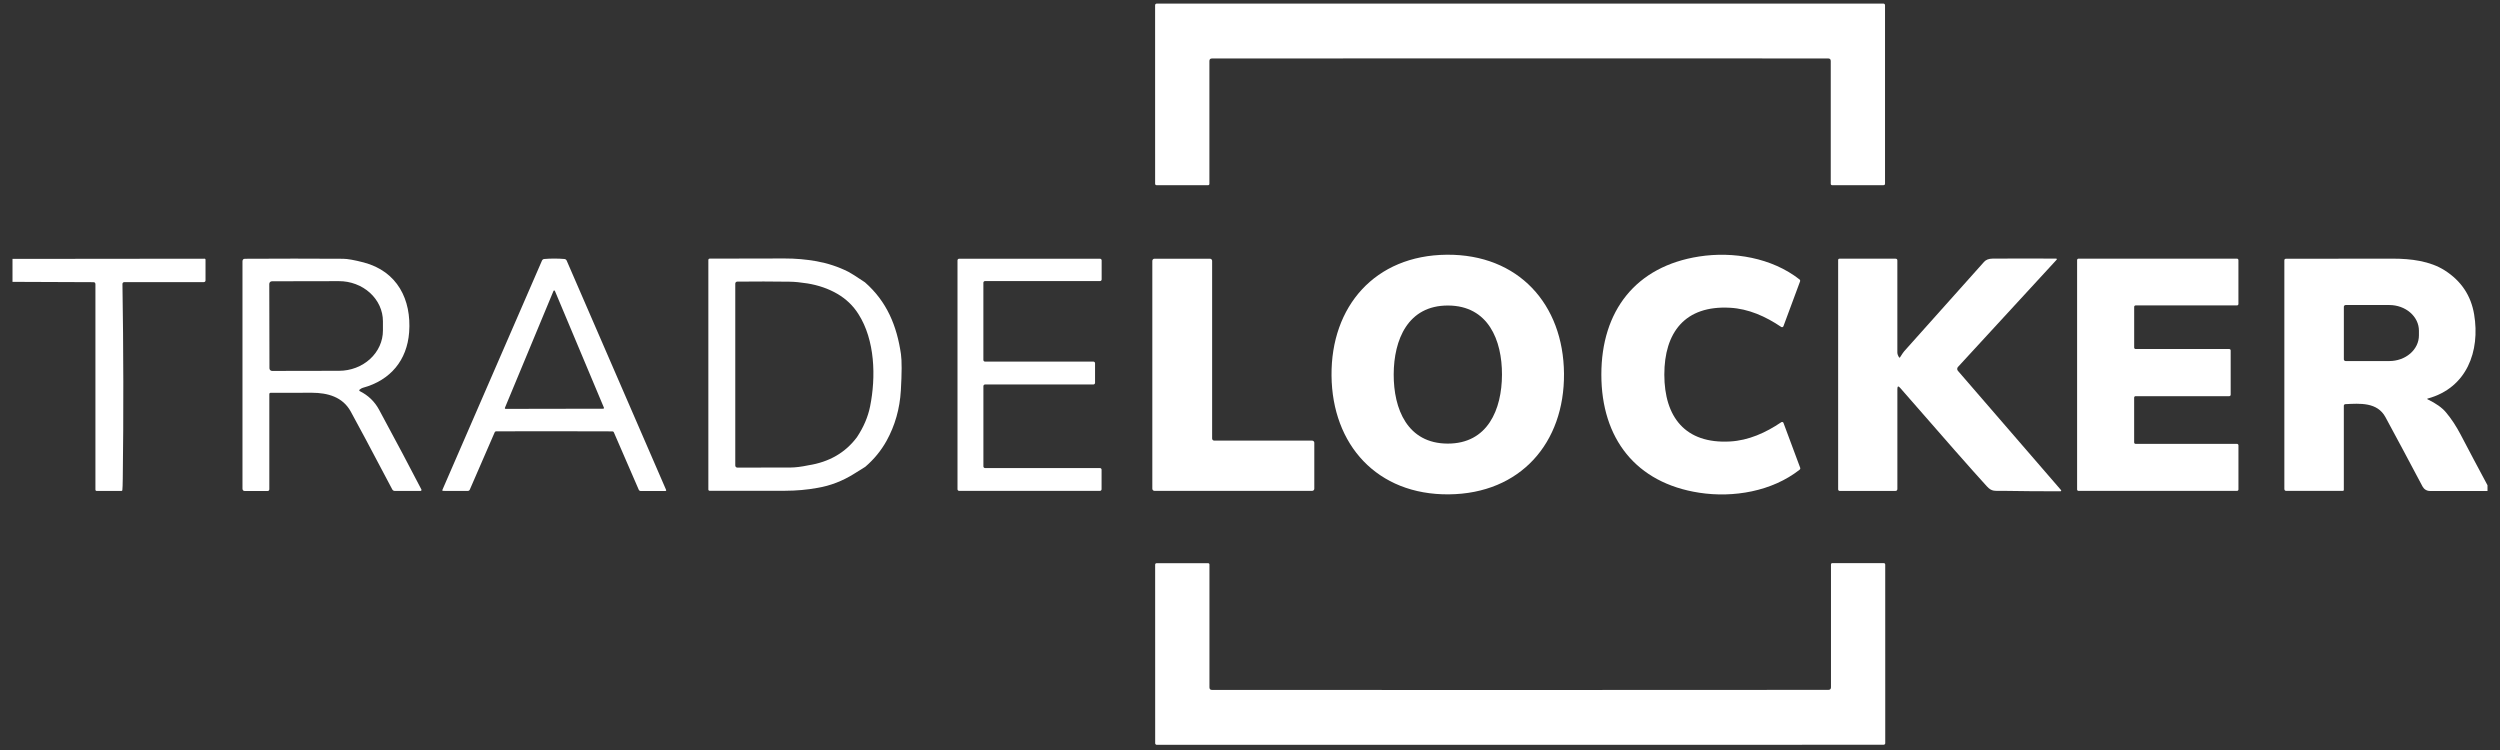
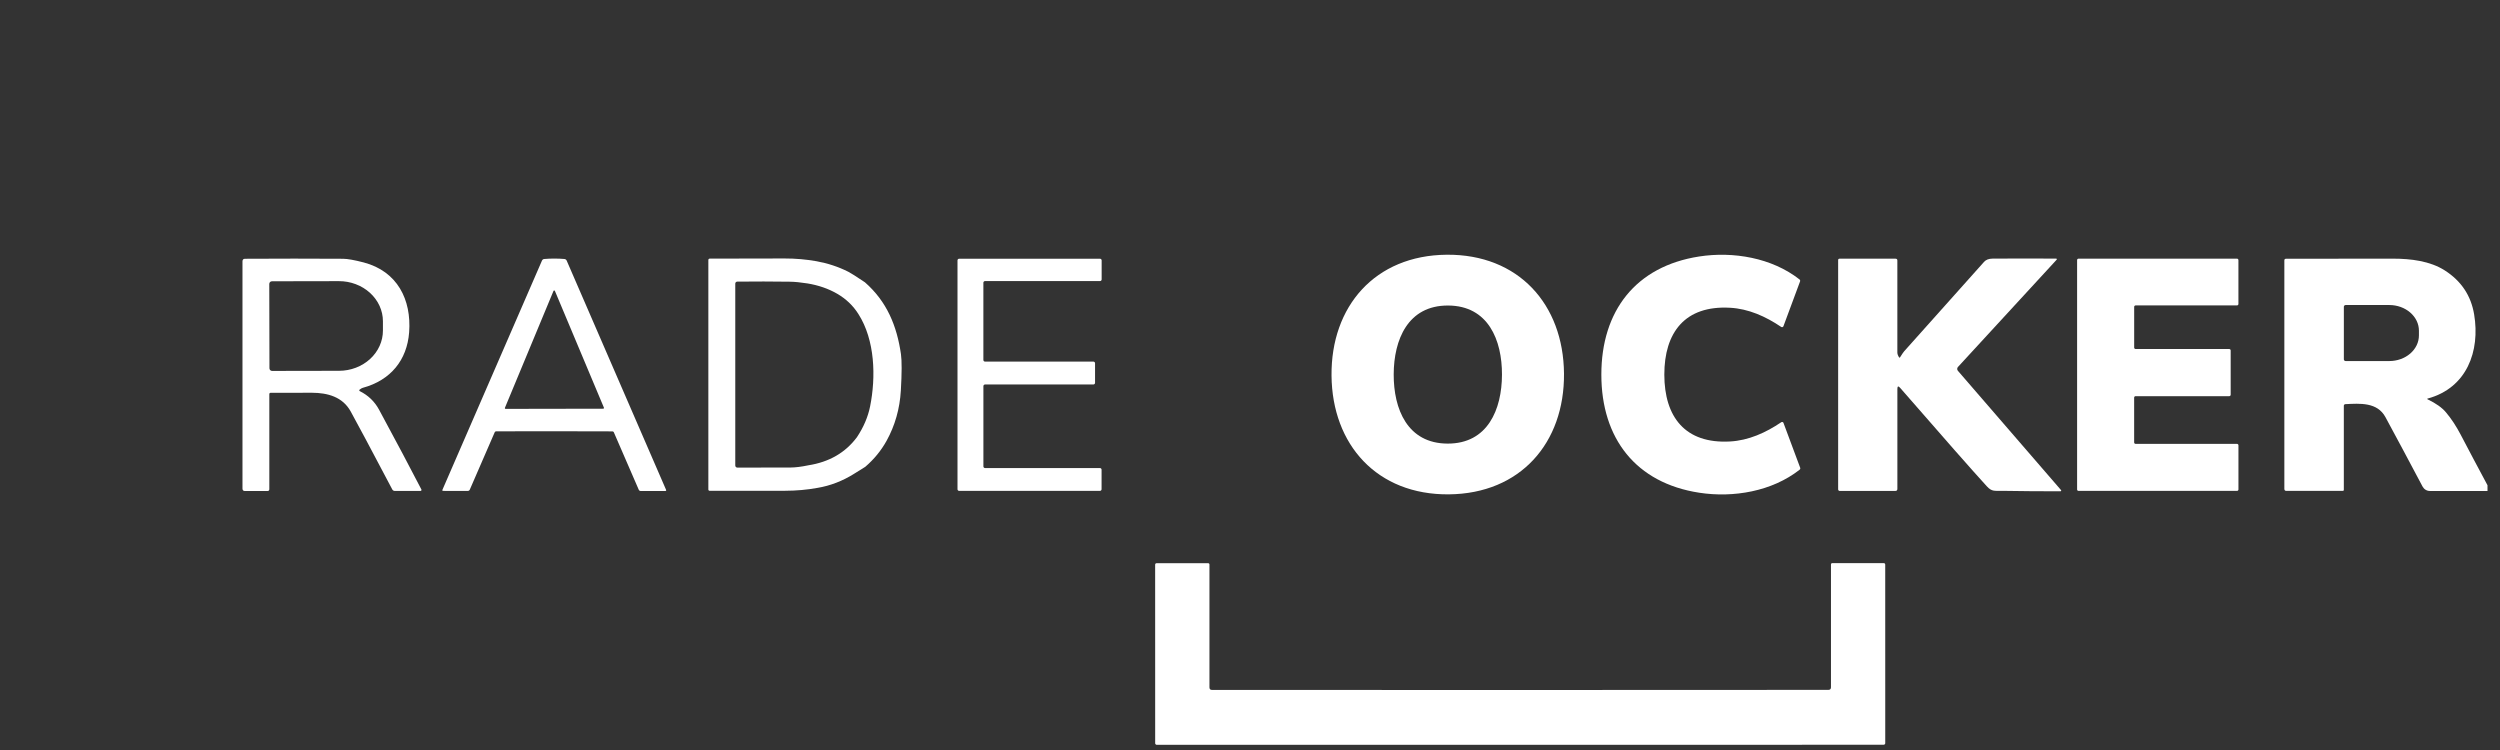
<svg xmlns="http://www.w3.org/2000/svg" width="100" height="30" viewBox="0 0 100 30" fill="none">
  <rect x="0" y="0" width="100" height="30" fill="#333333" stroke="none" />
  <g clip-path="url(#clip0_5666_7430)">
-     <path d="M60.803 0.143C70.003 0.143 74.848 0.143 75.338 0.144C75.355 0.144 75.371 0.15 75.382 0.162C75.394 0.174 75.401 0.19 75.401 0.206V7.344C75.401 7.386 75.38 7.407 75.337 7.407H73.281C73.268 7.407 73.255 7.402 73.245 7.392C73.236 7.383 73.23 7.37 73.23 7.356V2.441C73.23 2.373 73.196 2.339 73.128 2.338C72.74 2.336 68.632 2.335 60.803 2.335C52.973 2.335 48.865 2.337 48.478 2.339C48.41 2.34 48.376 2.374 48.376 2.442V7.357C48.376 7.371 48.37 7.384 48.361 7.393C48.351 7.403 48.338 7.408 48.324 7.408H46.269C46.226 7.408 46.205 7.387 46.205 7.345L46.204 0.207C46.204 0.191 46.211 0.175 46.222 0.163C46.234 0.151 46.25 0.145 46.267 0.145C46.757 0.144 51.603 0.143 60.803 0.143Z" fill="white" />
    <path d="M57.868 10.189C60.739 10.164 62.536 12.172 62.56 14.941C62.584 17.708 60.824 19.748 57.953 19.774C55.082 19.799 53.285 17.79 53.261 15.022C53.236 12.255 54.998 10.214 57.868 10.189ZM55.748 14.974C55.743 16.358 56.294 17.738 57.903 17.744C59.512 17.75 60.074 16.374 60.079 14.99C60.084 13.607 59.532 12.227 57.923 12.221C56.313 12.215 55.752 13.591 55.748 14.974Z" fill="white" />
    <path d="M66.573 14.986C66.575 16.673 67.401 17.759 69.203 17.659C69.943 17.618 70.628 17.31 71.252 16.888C71.259 16.883 71.267 16.88 71.276 16.879C71.285 16.877 71.294 16.878 71.302 16.881C71.311 16.884 71.318 16.888 71.325 16.894C71.331 16.9 71.336 16.908 71.339 16.916L72.007 18.709C72.013 18.723 72.013 18.738 72.009 18.752C72.005 18.766 71.997 18.778 71.986 18.787C70.881 19.658 69.33 19.918 67.977 19.71C65.433 19.322 64.055 17.537 64.054 14.988C64.052 12.438 65.427 10.652 67.97 10.259C69.324 10.05 70.875 10.309 71.981 11.178C71.992 11.187 72.001 11.199 72.004 11.213C72.008 11.227 72.007 11.242 72.003 11.255L71.337 13.05C71.334 13.058 71.329 13.065 71.322 13.071C71.316 13.077 71.308 13.082 71.3 13.085C71.291 13.087 71.282 13.088 71.274 13.087C71.265 13.086 71.257 13.082 71.249 13.078C70.625 12.657 69.939 12.349 69.199 12.31C67.397 12.211 66.572 13.299 66.573 14.986Z" fill="white" />
-     <path d="M0.5 11.274V10.356L8.185 10.348C8.194 10.348 8.204 10.352 8.211 10.358C8.217 10.365 8.221 10.374 8.221 10.384V11.217C8.221 11.235 8.214 11.252 8.202 11.265C8.189 11.277 8.172 11.284 8.154 11.284H4.971C4.962 11.284 4.952 11.286 4.943 11.29C4.934 11.293 4.926 11.299 4.919 11.306C4.912 11.313 4.907 11.321 4.903 11.33C4.9 11.339 4.898 11.348 4.898 11.358C4.94 13.99 4.944 16.581 4.911 19.13C4.908 19.386 4.902 19.544 4.894 19.605C4.891 19.627 4.879 19.638 4.856 19.638H3.873C3.836 19.638 3.817 19.62 3.817 19.583V11.37C3.817 11.315 3.79 11.287 3.736 11.287L0.5 11.274Z" fill="white" />
    <path d="M14.385 15.585C14.38 15.589 14.376 15.593 14.374 15.599C14.371 15.604 14.37 15.61 14.371 15.616C14.372 15.622 14.374 15.628 14.377 15.633C14.38 15.638 14.385 15.642 14.39 15.645C14.728 15.813 14.985 16.06 15.162 16.387C15.864 17.686 16.428 18.75 16.856 19.579C16.859 19.585 16.86 19.592 16.86 19.599C16.86 19.606 16.858 19.612 16.854 19.618C16.851 19.624 16.846 19.629 16.84 19.632C16.834 19.636 16.828 19.637 16.821 19.637H15.79C15.77 19.637 15.75 19.632 15.732 19.621C15.714 19.61 15.7 19.595 15.69 19.576C14.818 17.922 14.264 16.883 14.027 16.457C13.704 15.875 13.109 15.713 12.481 15.71C12.191 15.709 11.639 15.709 10.822 15.713C10.809 15.713 10.797 15.718 10.787 15.727C10.778 15.737 10.773 15.749 10.773 15.762V19.565C10.773 19.615 10.748 19.641 10.697 19.641H9.798C9.732 19.641 9.699 19.608 9.699 19.542V10.455C9.699 10.386 9.733 10.351 9.802 10.351C11.119 10.343 12.425 10.343 13.721 10.351C13.903 10.352 14.179 10.402 14.549 10.498C15.895 10.854 16.462 11.985 16.366 13.29C16.283 14.403 15.626 15.208 14.518 15.511C14.464 15.526 14.424 15.556 14.385 15.585ZM10.771 11.357L10.778 14.731C10.778 14.759 10.789 14.786 10.809 14.806C10.829 14.826 10.856 14.837 10.884 14.837L13.562 14.832C14.028 14.832 14.475 14.661 14.804 14.359C15.133 14.057 15.318 13.648 15.317 13.222V12.849C15.317 12.638 15.271 12.429 15.182 12.234C15.093 12.04 14.963 11.863 14.8 11.714C14.636 11.565 14.442 11.447 14.229 11.367C14.015 11.286 13.787 11.245 13.556 11.246L10.878 11.251C10.849 11.251 10.822 11.262 10.802 11.282C10.783 11.302 10.771 11.328 10.771 11.357Z" fill="white" />
    <path d="M22.174 10.343C22.314 10.343 22.449 10.349 22.578 10.36C22.597 10.362 22.615 10.369 22.631 10.38C22.647 10.391 22.659 10.407 22.667 10.424L26.642 19.591C26.655 19.623 26.645 19.64 26.61 19.64H25.628C25.611 19.64 25.594 19.635 25.58 19.625C25.566 19.616 25.555 19.603 25.549 19.587L24.553 17.291C24.548 17.28 24.54 17.271 24.53 17.264C24.521 17.258 24.509 17.255 24.497 17.255C24.281 17.252 23.506 17.25 22.171 17.25C20.836 17.249 20.06 17.25 19.844 17.253C19.832 17.253 19.821 17.257 19.811 17.263C19.801 17.269 19.794 17.278 19.789 17.289L18.792 19.585C18.785 19.6 18.774 19.614 18.76 19.623C18.746 19.632 18.729 19.637 18.713 19.637L17.731 19.636C17.696 19.636 17.685 19.62 17.699 19.588L21.679 10.424C21.687 10.406 21.7 10.391 21.715 10.379C21.731 10.368 21.75 10.361 21.769 10.36C21.898 10.348 22.033 10.343 22.174 10.343ZM20.196 16.314C20.194 16.319 20.194 16.323 20.194 16.328C20.195 16.333 20.196 16.337 20.199 16.341C20.202 16.345 20.205 16.349 20.209 16.351C20.214 16.353 20.218 16.354 20.223 16.355L24.13 16.348C24.134 16.348 24.139 16.347 24.143 16.344C24.148 16.342 24.151 16.339 24.154 16.335C24.157 16.331 24.159 16.326 24.159 16.321C24.159 16.316 24.159 16.311 24.157 16.307L22.196 11.637C22.194 11.632 22.19 11.627 22.185 11.624C22.18 11.621 22.174 11.619 22.168 11.619C22.162 11.619 22.156 11.621 22.151 11.624C22.146 11.627 22.143 11.632 22.14 11.637L20.196 16.314Z" fill="white" />
    <path d="M32.66 10.449C33.111 10.531 33.536 10.671 33.933 10.871C34.03 10.92 34.252 11.06 34.597 11.292C35.478 12.065 35.874 13.035 36.038 14.163C36.076 14.428 36.075 14.914 36.034 15.62C35.991 16.352 35.8 17.023 35.463 17.632C35.245 18.025 34.961 18.372 34.61 18.673C34.441 18.777 34.295 18.869 34.169 18.948C33.704 19.24 33.213 19.43 32.696 19.516C32.289 19.591 31.857 19.629 31.4 19.631C30.39 19.633 29.385 19.634 28.384 19.631C28.37 19.631 28.358 19.626 28.349 19.617C28.339 19.608 28.334 19.595 28.334 19.582V10.397C28.334 10.383 28.34 10.37 28.35 10.36C28.36 10.35 28.373 10.345 28.388 10.345C29.382 10.342 30.379 10.341 31.378 10.339C31.814 10.338 32.241 10.375 32.66 10.449ZM32.333 18.612C33.167 18.482 33.814 18.108 34.276 17.49C34.542 17.091 34.718 16.68 34.804 16.256C35.04 15.078 35.004 13.604 34.334 12.558C34.123 12.224 33.84 11.954 33.484 11.748C33.136 11.547 32.741 11.41 32.298 11.337C32.02 11.293 31.782 11.27 31.582 11.268C30.9 11.258 30.202 11.257 29.489 11.265C29.468 11.265 29.449 11.274 29.434 11.288C29.42 11.303 29.411 11.323 29.411 11.343V18.621C29.411 18.643 29.42 18.665 29.436 18.68C29.451 18.696 29.473 18.704 29.495 18.704C30.198 18.706 30.908 18.705 31.623 18.701C31.823 18.699 32.06 18.67 32.333 18.612Z" fill="white" />
    <path d="M43.802 14.53V15.313C43.802 15.331 43.795 15.348 43.782 15.36C43.77 15.372 43.753 15.379 43.736 15.379H39.402C39.393 15.379 39.385 15.381 39.377 15.384C39.369 15.387 39.361 15.392 39.355 15.398C39.349 15.404 39.344 15.412 39.341 15.42C39.338 15.428 39.336 15.436 39.336 15.445V18.656C39.336 18.665 39.338 18.673 39.341 18.681C39.344 18.689 39.349 18.696 39.355 18.703C39.361 18.709 39.369 18.713 39.377 18.717C39.385 18.72 39.393 18.722 39.402 18.722H43.997C44.015 18.722 44.032 18.729 44.044 18.741C44.056 18.753 44.063 18.77 44.063 18.788V19.569C44.063 19.587 44.056 19.603 44.044 19.616C44.032 19.628 44.015 19.635 43.997 19.635H38.366C38.348 19.635 38.331 19.628 38.319 19.616C38.307 19.603 38.3 19.587 38.3 19.569V10.415C38.3 10.397 38.307 10.38 38.319 10.368C38.331 10.356 38.348 10.349 38.366 10.349H44C44.008 10.349 44.017 10.351 44.025 10.354C44.033 10.357 44.04 10.362 44.046 10.368C44.053 10.374 44.057 10.382 44.061 10.389C44.064 10.398 44.066 10.406 44.066 10.415V11.177C44.066 11.186 44.064 11.194 44.061 11.203C44.057 11.21 44.053 11.218 44.046 11.224C44.04 11.23 44.033 11.235 44.025 11.238C44.017 11.241 44.008 11.243 44 11.243H39.401C39.384 11.243 39.367 11.25 39.355 11.262C39.342 11.275 39.335 11.291 39.335 11.309V14.399C39.335 14.416 39.342 14.433 39.355 14.445C39.367 14.457 39.384 14.464 39.401 14.464H43.736C43.753 14.464 43.77 14.471 43.782 14.483C43.795 14.496 43.802 14.512 43.802 14.53Z" fill="white" />
-     <path d="M52.572 17.71V19.549C52.572 19.572 52.563 19.593 52.547 19.609C52.532 19.625 52.51 19.634 52.487 19.634H46.178C46.155 19.634 46.133 19.625 46.118 19.609C46.102 19.593 46.093 19.572 46.093 19.549V10.434C46.093 10.411 46.102 10.39 46.118 10.374C46.133 10.358 46.155 10.349 46.178 10.349H48.4C48.423 10.349 48.444 10.358 48.46 10.374C48.476 10.39 48.485 10.411 48.485 10.434V17.541C48.485 17.563 48.494 17.585 48.51 17.601C48.526 17.616 48.548 17.625 48.57 17.625H52.487C52.51 17.625 52.532 17.634 52.547 17.65C52.563 17.666 52.572 17.688 52.572 17.71Z" fill="white" />
    <path d="M76.007 15.516C75.933 15.43 75.895 15.444 75.895 15.558V19.556C75.895 19.61 75.868 19.637 75.814 19.637H73.585C73.57 19.637 73.554 19.63 73.543 19.618C73.532 19.607 73.526 19.591 73.526 19.574V10.397C73.526 10.384 73.531 10.372 73.54 10.363C73.55 10.353 73.562 10.348 73.575 10.348H75.821C75.87 10.348 75.894 10.372 75.894 10.42C75.895 10.933 75.895 12.159 75.894 14.097C75.894 14.158 75.916 14.222 75.96 14.289C75.976 14.312 75.991 14.312 76.005 14.288C76.084 14.163 76.138 14.083 76.168 14.05C76.402 13.783 77.468 12.591 79.364 10.473C79.439 10.389 79.551 10.347 79.698 10.345C80.47 10.339 81.314 10.339 82.231 10.344C82.281 10.345 82.289 10.363 82.255 10.4L78.318 14.679C78.299 14.699 78.288 14.726 78.288 14.755C78.287 14.783 78.297 14.81 78.316 14.832L82.442 19.604C82.445 19.608 82.447 19.613 82.448 19.618C82.449 19.624 82.448 19.629 82.446 19.634C82.444 19.639 82.44 19.643 82.435 19.646C82.431 19.649 82.426 19.651 82.42 19.651C81.7 19.653 80.938 19.648 80.133 19.634C79.78 19.628 79.68 19.677 79.473 19.452C78.915 18.842 77.759 17.53 76.007 15.516Z" fill="white" />
    <path d="M89.227 14.018V15.789C89.227 15.804 89.222 15.819 89.21 15.83C89.199 15.84 89.185 15.847 89.169 15.847H85.424C85.408 15.847 85.394 15.852 85.383 15.863C85.372 15.874 85.366 15.889 85.366 15.904V17.697C85.366 17.713 85.372 17.727 85.383 17.738C85.394 17.749 85.408 17.755 85.424 17.755H89.481C89.496 17.755 89.51 17.761 89.521 17.772C89.532 17.783 89.538 17.797 89.538 17.812V19.578C89.538 19.593 89.532 19.608 89.521 19.619C89.51 19.629 89.496 19.636 89.481 19.636H83.141C83.126 19.636 83.112 19.629 83.1 19.619C83.089 19.608 83.084 19.593 83.084 19.578V10.404C83.084 10.388 83.089 10.374 83.1 10.363C83.112 10.352 83.126 10.346 83.141 10.346H89.479C89.495 10.346 89.509 10.352 89.519 10.363C89.531 10.374 89.537 10.388 89.537 10.404V12.159C89.537 12.175 89.531 12.189 89.519 12.2C89.509 12.211 89.495 12.217 89.479 12.217H85.425C85.409 12.217 85.395 12.223 85.384 12.234C85.373 12.245 85.367 12.259 85.367 12.274V13.903C85.367 13.919 85.373 13.933 85.384 13.944C85.395 13.955 85.409 13.961 85.425 13.961H89.169C89.185 13.961 89.199 13.967 89.21 13.978C89.222 13.989 89.227 14.003 89.227 14.018Z" fill="white" />
    <path d="M99.5 19.41V19.641L97.196 19.639C97.135 19.639 97.077 19.623 97.026 19.592C96.974 19.561 96.932 19.516 96.903 19.463C96.356 18.43 95.862 17.505 95.418 16.686C95.091 16.082 94.402 16.137 93.814 16.166C93.797 16.167 93.782 16.174 93.77 16.186C93.759 16.198 93.753 16.214 93.753 16.23V19.595C93.753 19.606 93.749 19.616 93.741 19.624C93.733 19.631 93.723 19.636 93.712 19.636H91.455C91.401 19.636 91.374 19.609 91.374 19.554V10.417C91.374 10.373 91.396 10.35 91.441 10.35C92.732 10.346 94.153 10.345 95.705 10.346C96.437 10.346 97.202 10.44 97.793 10.818C98.449 11.238 98.839 11.823 98.965 12.573C99.213 14.052 98.671 15.516 97.111 15.941C97.081 15.95 97.08 15.961 97.108 15.975C97.441 16.135 97.683 16.308 97.837 16.492C98.053 16.749 98.247 17.044 98.421 17.375C98.776 18.055 99.136 18.733 99.5 19.41ZM93.754 12.273V14.37C93.754 14.38 93.755 14.389 93.759 14.398C93.763 14.406 93.768 14.414 93.774 14.421C93.782 14.428 93.789 14.433 93.798 14.437C93.806 14.44 93.816 14.442 93.825 14.442H95.574C95.887 14.442 96.188 14.334 96.41 14.142C96.632 13.95 96.757 13.689 96.757 13.417V13.226C96.757 12.955 96.632 12.694 96.41 12.502C96.188 12.309 95.887 12.201 95.574 12.201H93.825C93.816 12.201 93.806 12.203 93.798 12.207C93.789 12.21 93.782 12.216 93.774 12.222C93.768 12.229 93.763 12.237 93.759 12.246C93.755 12.254 93.754 12.264 93.754 12.273Z" fill="white" />
    <path d="M60.808 27.6C68.64 27.599 72.749 27.598 73.136 27.595C73.204 27.594 73.239 27.56 73.239 27.492V22.576C73.239 22.563 73.244 22.55 73.253 22.54C73.263 22.531 73.276 22.525 73.29 22.525H75.346C75.388 22.525 75.409 22.547 75.409 22.589L75.41 29.727C75.41 29.744 75.403 29.759 75.391 29.771C75.38 29.783 75.364 29.79 75.347 29.79C74.857 29.791 70.011 29.792 60.809 29.793C51.606 29.794 46.76 29.794 46.27 29.793C46.253 29.793 46.237 29.786 46.226 29.774C46.214 29.763 46.207 29.747 46.207 29.73L46.206 22.591C46.206 22.549 46.228 22.528 46.27 22.528H48.327C48.34 22.528 48.353 22.533 48.363 22.543C48.373 22.552 48.378 22.565 48.378 22.579V27.495C48.378 27.563 48.412 27.597 48.481 27.597C48.868 27.6 52.977 27.601 60.808 27.6Z" fill="white" />
  </g>
  <defs>
    <clipPath id="clip0_5666_7430">
      <rect width="99" height="30" fill="white" transform="translate(0.5)" />
    </clipPath>
  </defs>
</svg>